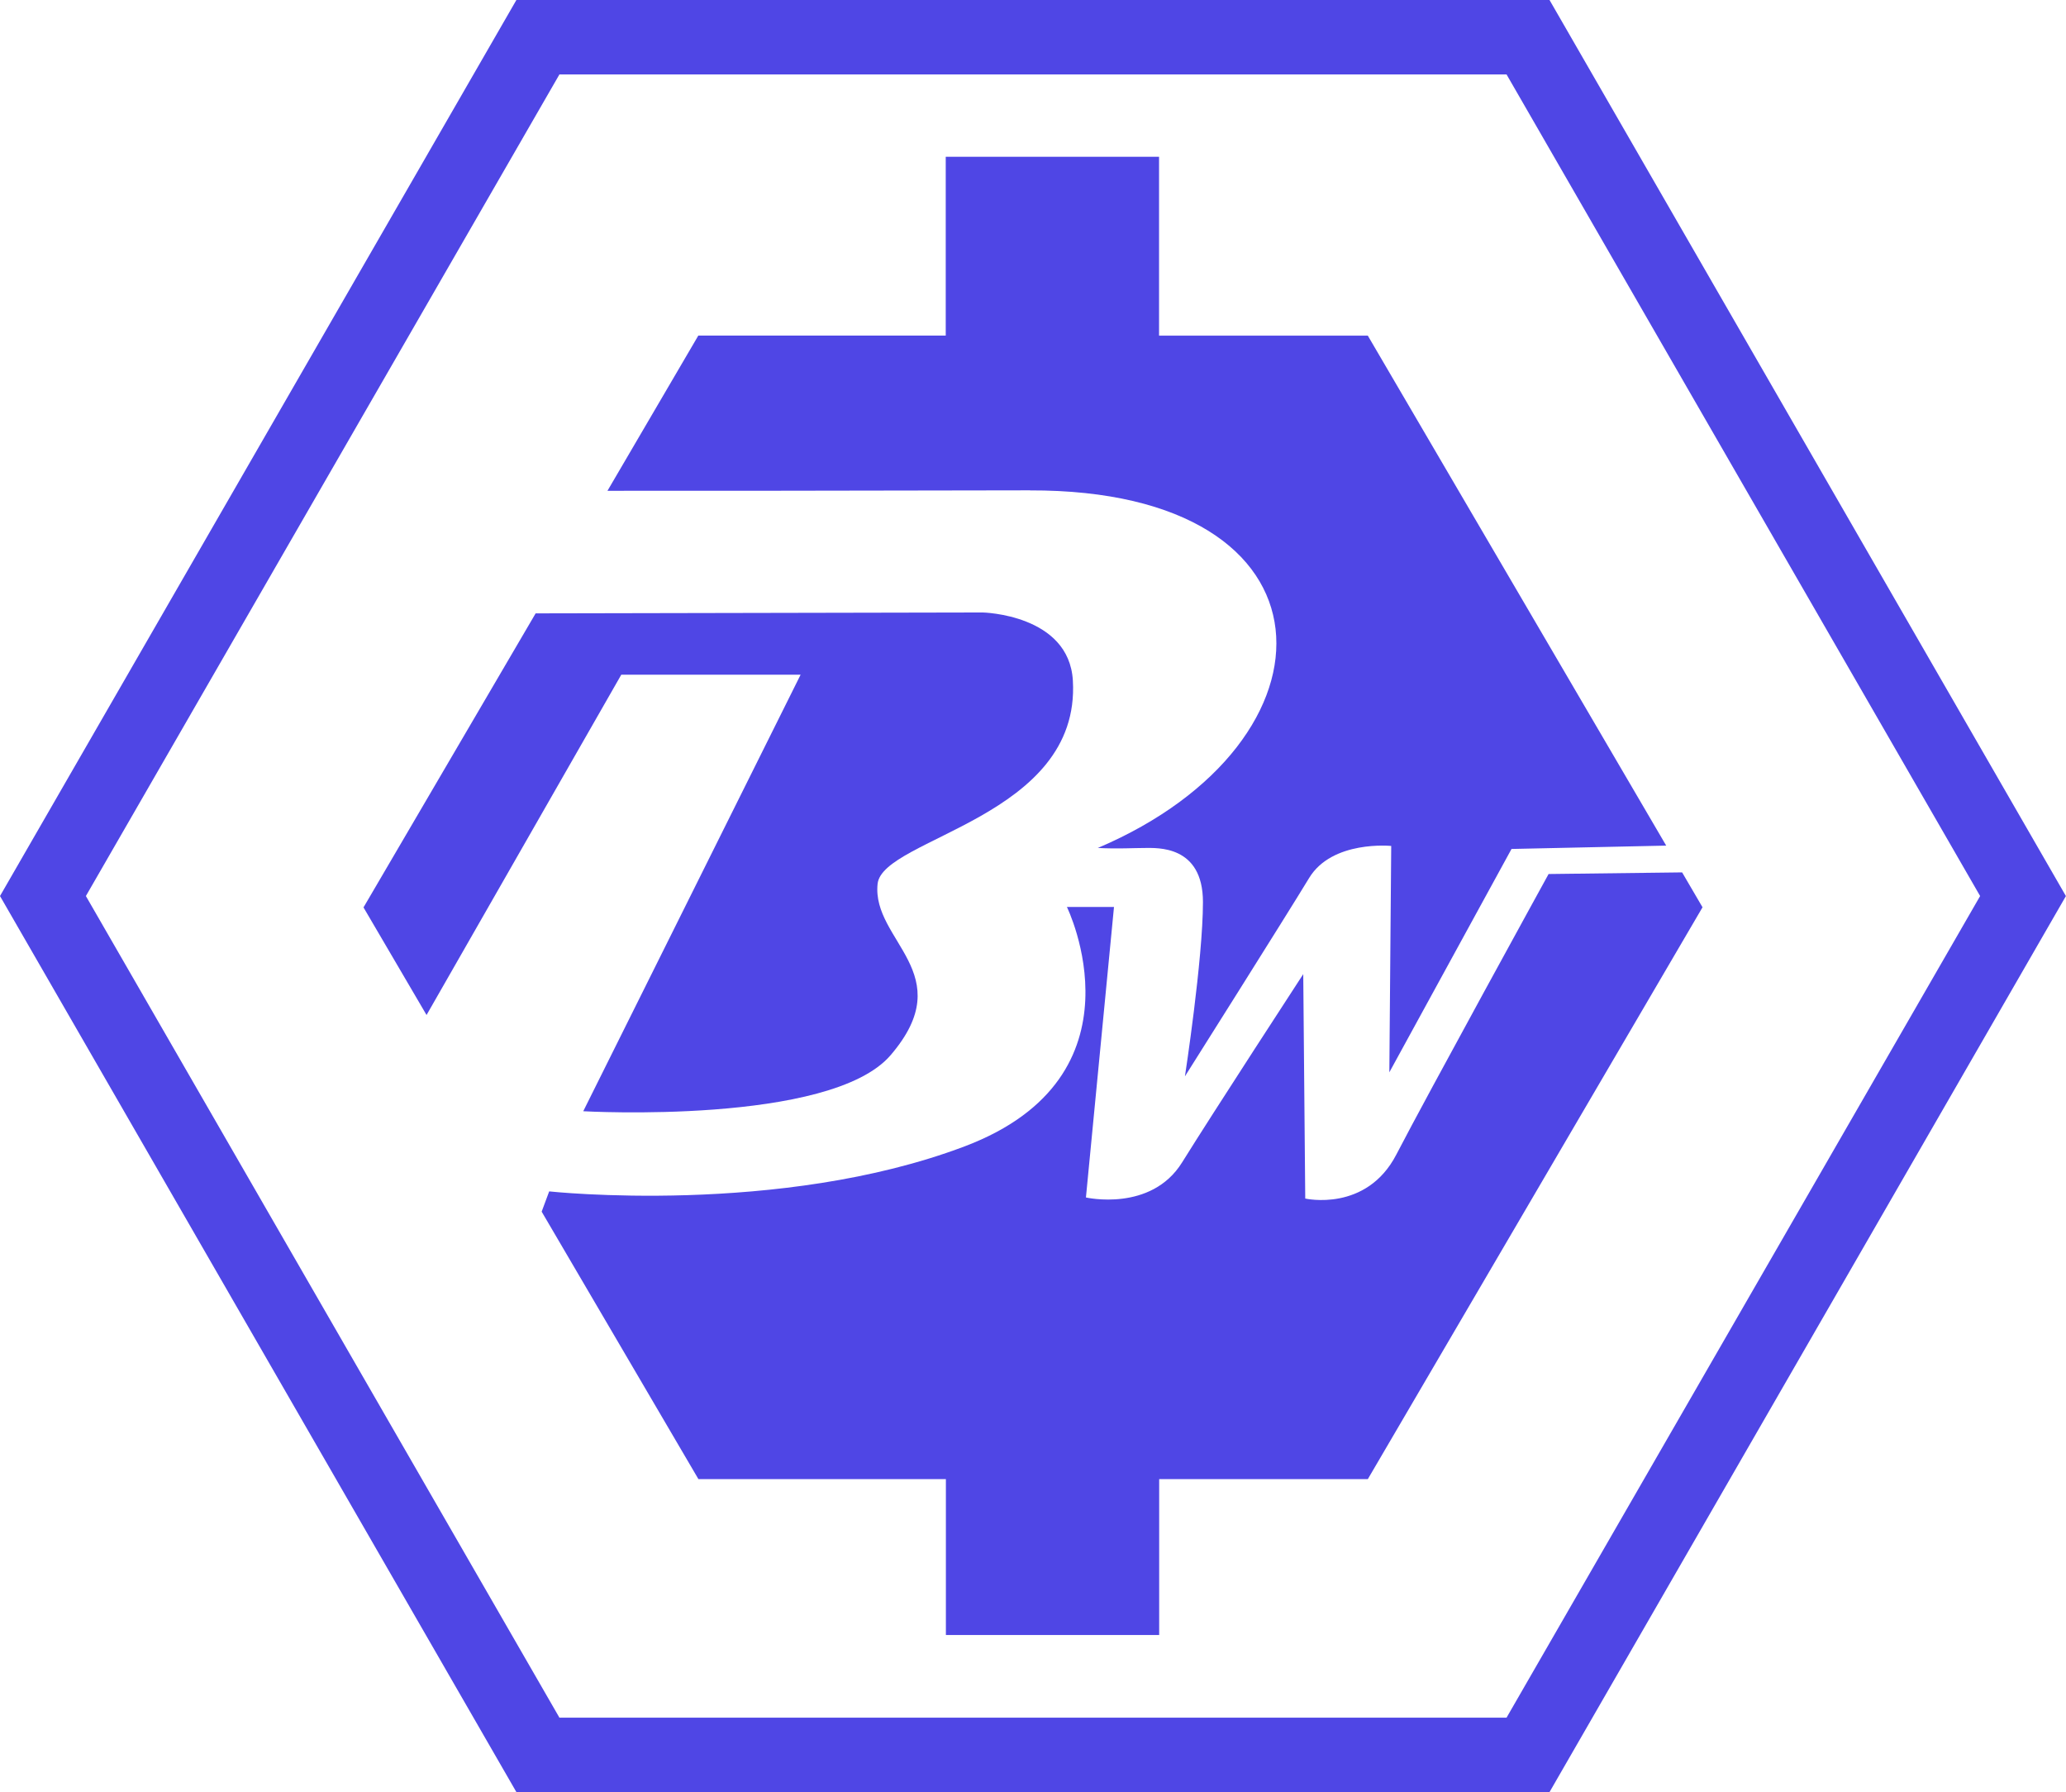
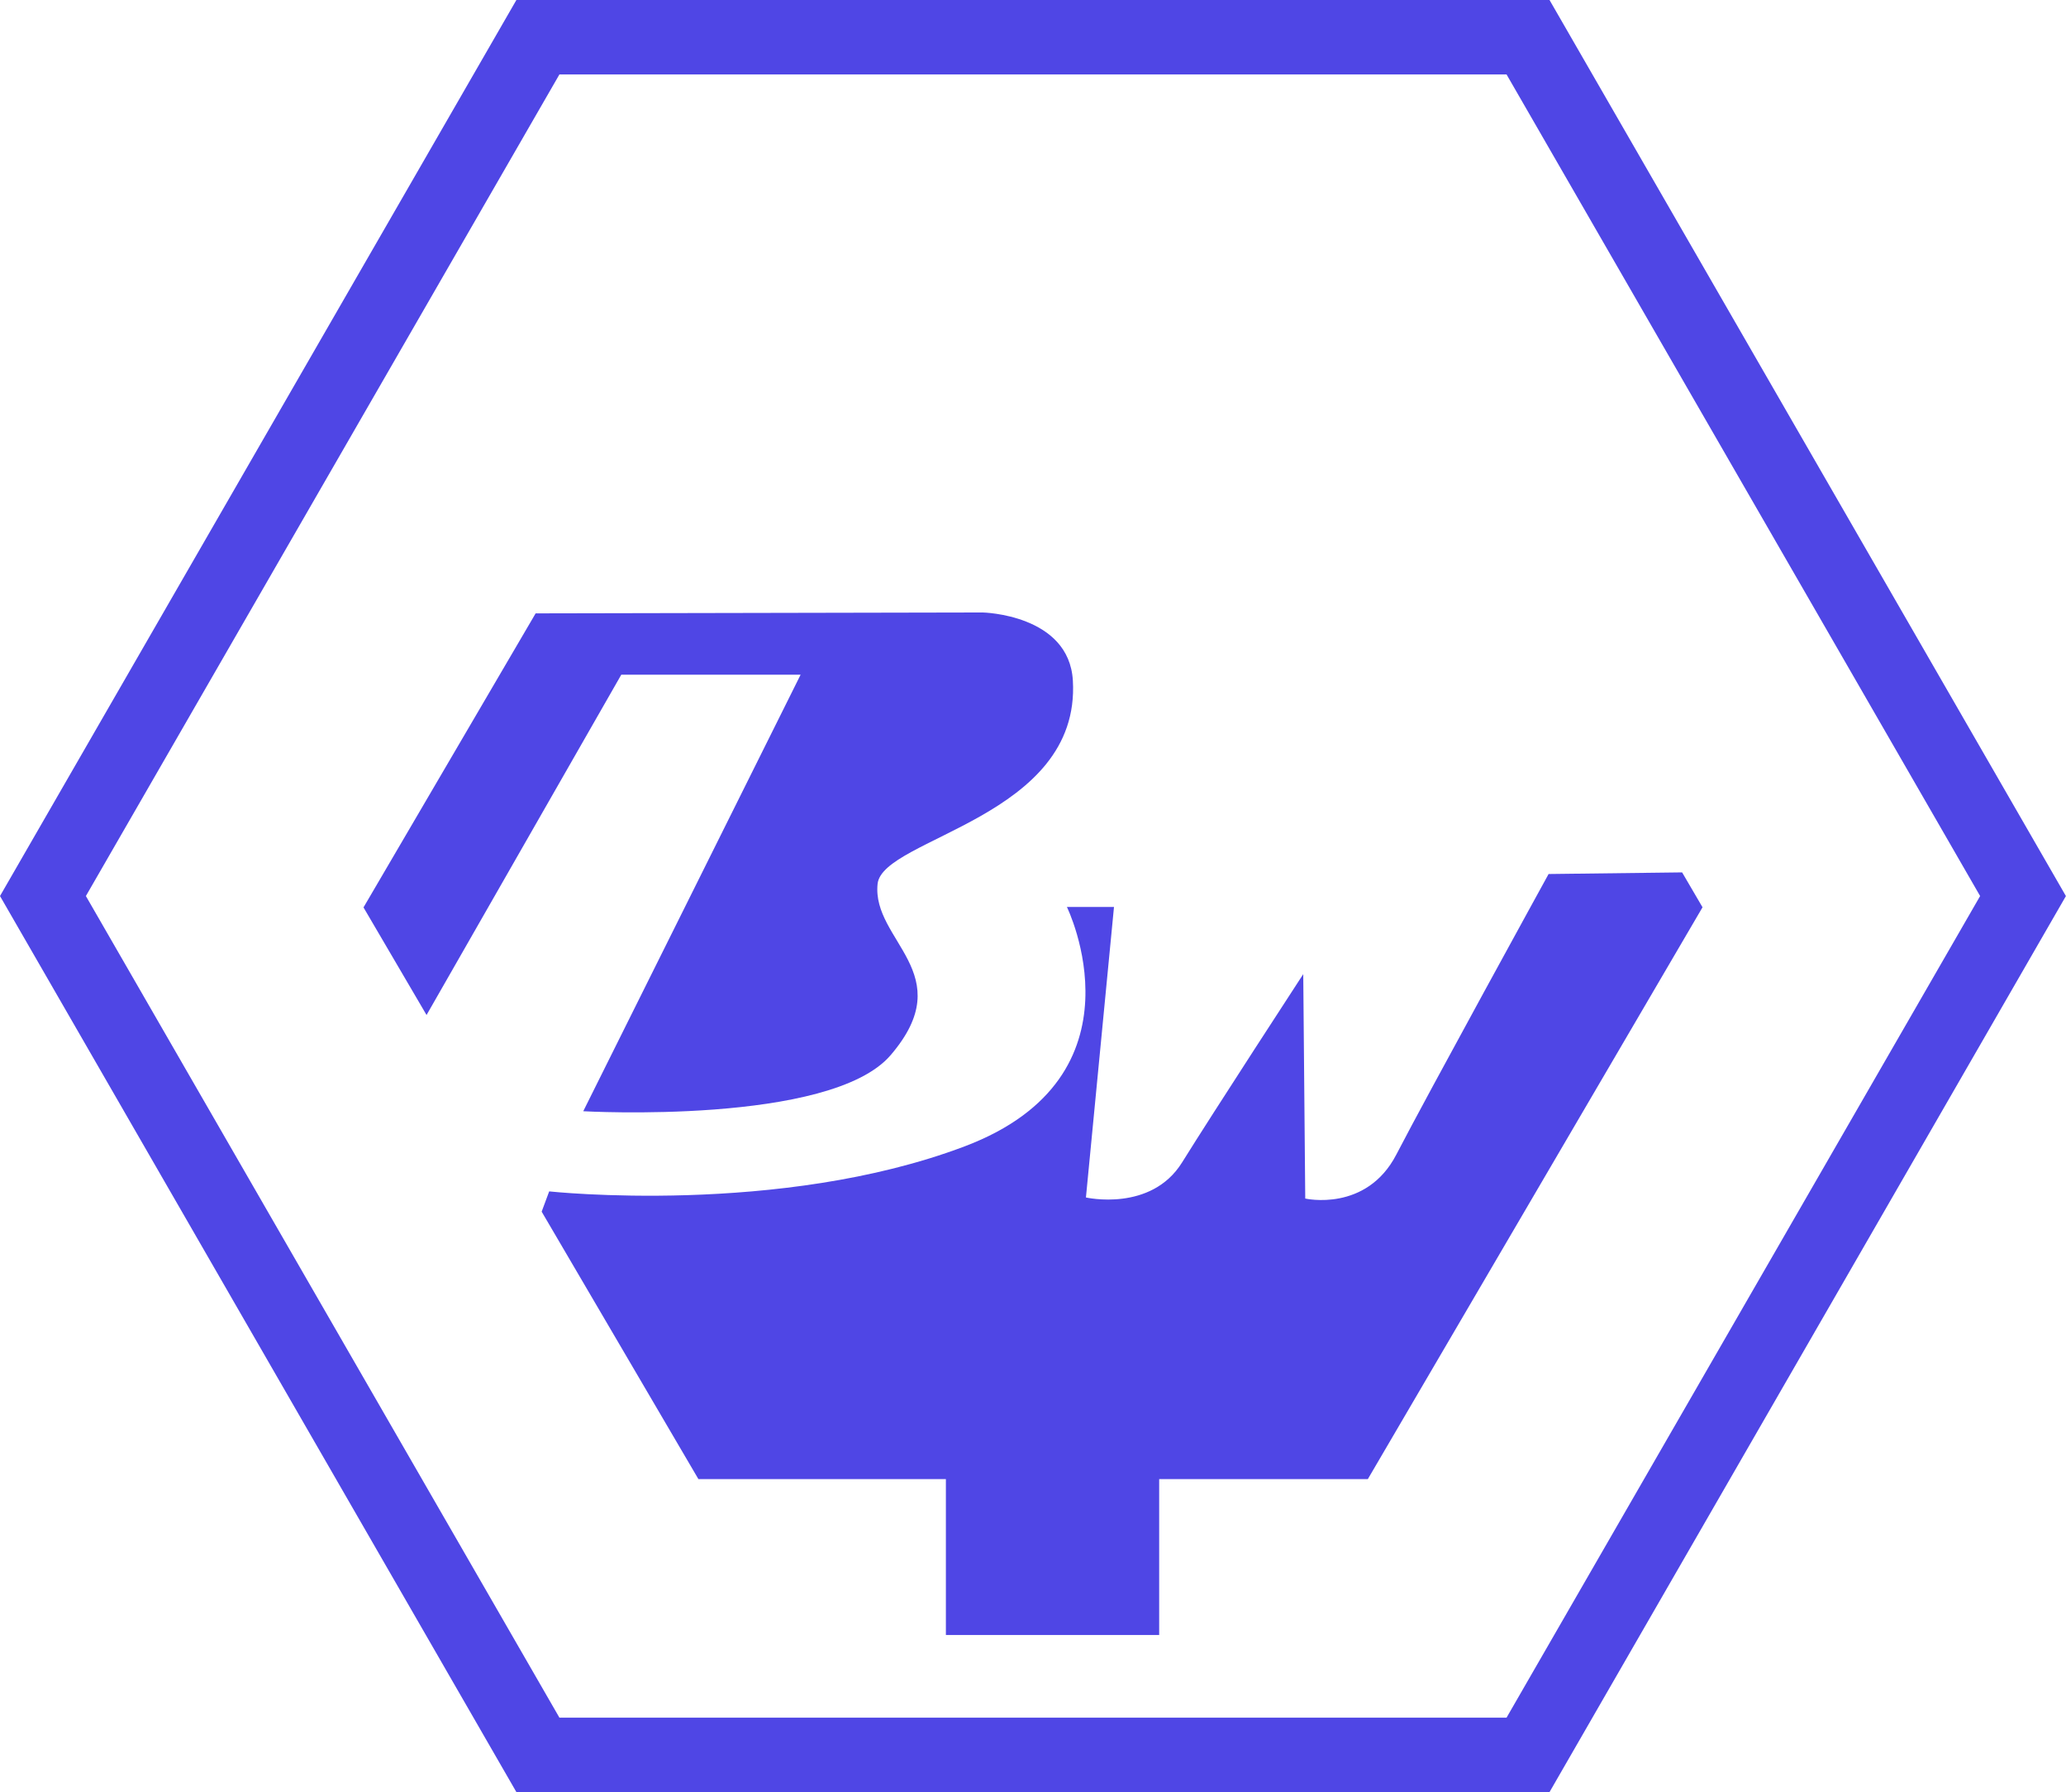
<svg xmlns="http://www.w3.org/2000/svg" width="672.14" height="582.91" viewBox="0 0 672.14 582.91">
  <defs>
    <style>.cls-1{fill:#4f46e5;}</style>
  </defs>
  <title>Bless Web Designs</title>
  <g id="Layer_2" data-name="Layer 2">
    <g id="Layer_1-2" data-name="Layer 1">
      <path class="cls-1" d="M27.94,291.45,182,24.21H490.13L644.2,291.45,490.13,558.7H182ZM168,0,0,291.45,168,582.91H504.11l168-291.45L504.11,0Z" />
-       <path class="cls-1" d="M335,159.51c102.63-.33,103.28,81.77,22.15,116.31,6.84.33,11.4,0,15.31,0s18.9-1,18.9,17.59-5.86,56.69-5.86,56.69,32.9-52.13,40.4-64.51,26.71-10.43,26.71-10.43L452,348.79l39.75-72.65,50.32-1.09L445,109.18H377.08V51H307.68v58.16H227.18l-29.55,50.48c28.91,0,74.61,0,137.43-.15" />
      <path class="cls-1" d="M503.81,284.29s-39.75,72.33-49.52,91.22-29.65,14.34-29.65,14.34l-.65-73s-29.32,45-39.42,61.25-31.28,11.4-31.28,11.4L362.42,295H347.1s27,55.06-33.23,77.86-135.2,14.66-135.2,14.66l-2.45,6.59,51,87h80.51v50.7h69.39v-50.7H445l108.89-186-6.64-11.35Z" />
-       <path class="cls-1" d="M202.13,219.45h58.34l-70.72,142s80.47,4.56,100-18.24c22.8-26.6-6.19-37.14-4.24-55.71,1.58-15,66.14-21.5,63.53-66.13-1.26-21.55-29.32-22.15-29.32-22.15l-145.46.29-56,95.64,20.51,35Z" />
+       <path class="cls-1" d="M202.13,219.45h58.34l-70.72,142s80.47,4.56,100-18.24c22.8-26.6-6.19-37.14-4.24-55.71,1.58-15,66.14-21.5,63.53-66.13-1.26-21.55-29.32-22.15-29.32-22.15l-145.46.29-56,95.64,20.51,35" />
    </g>
  </g>
</svg>